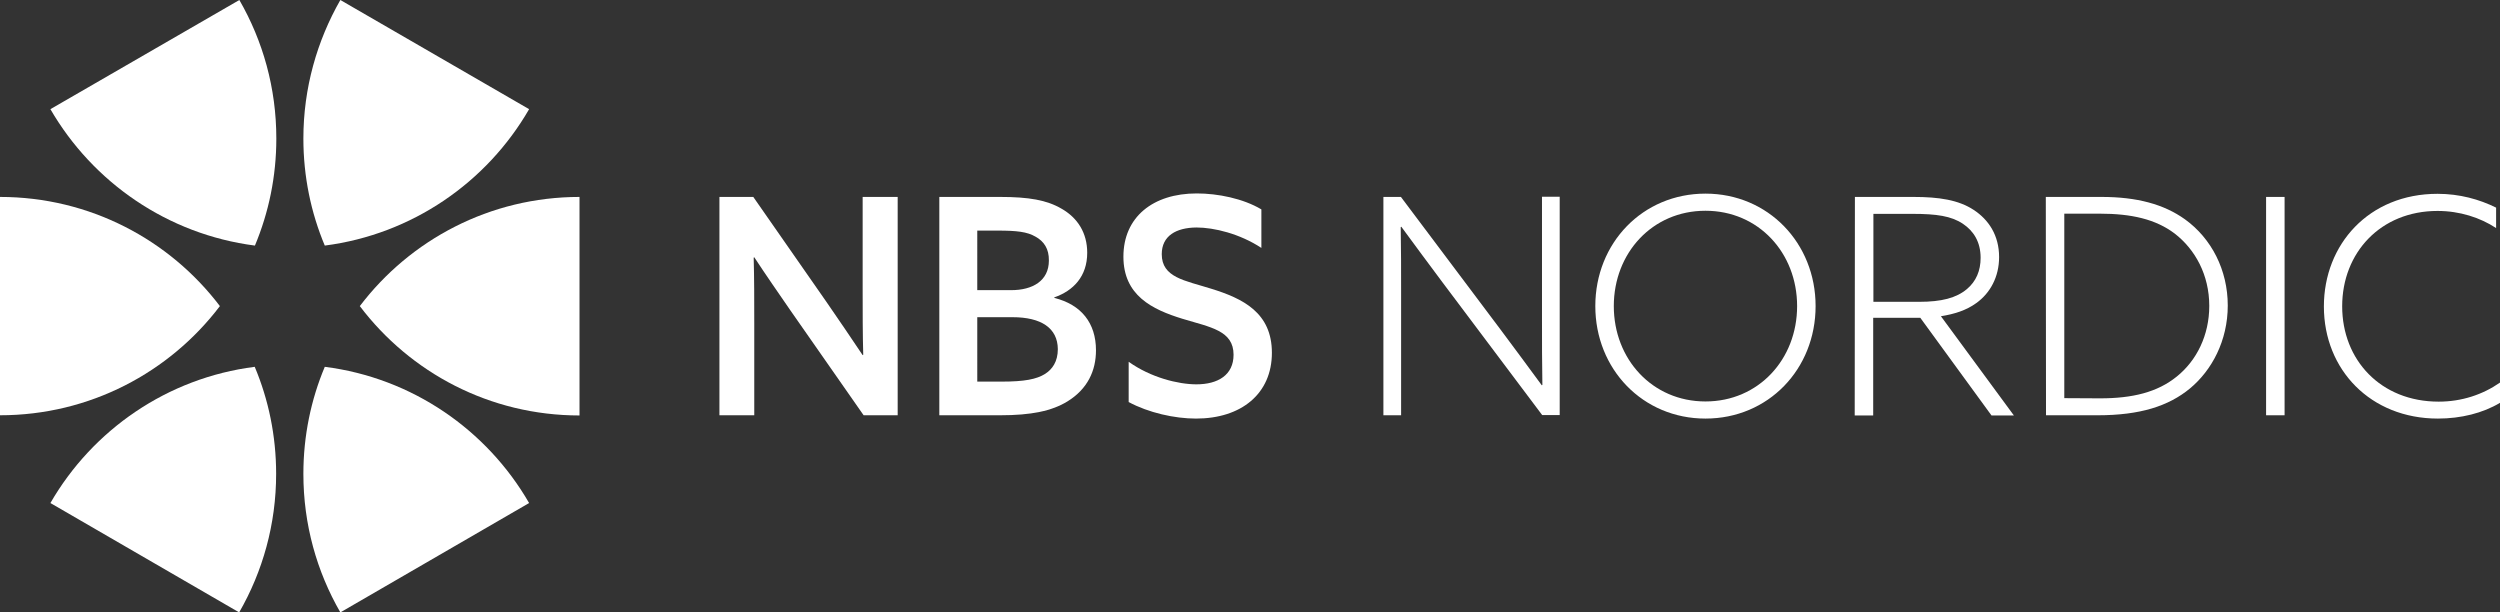
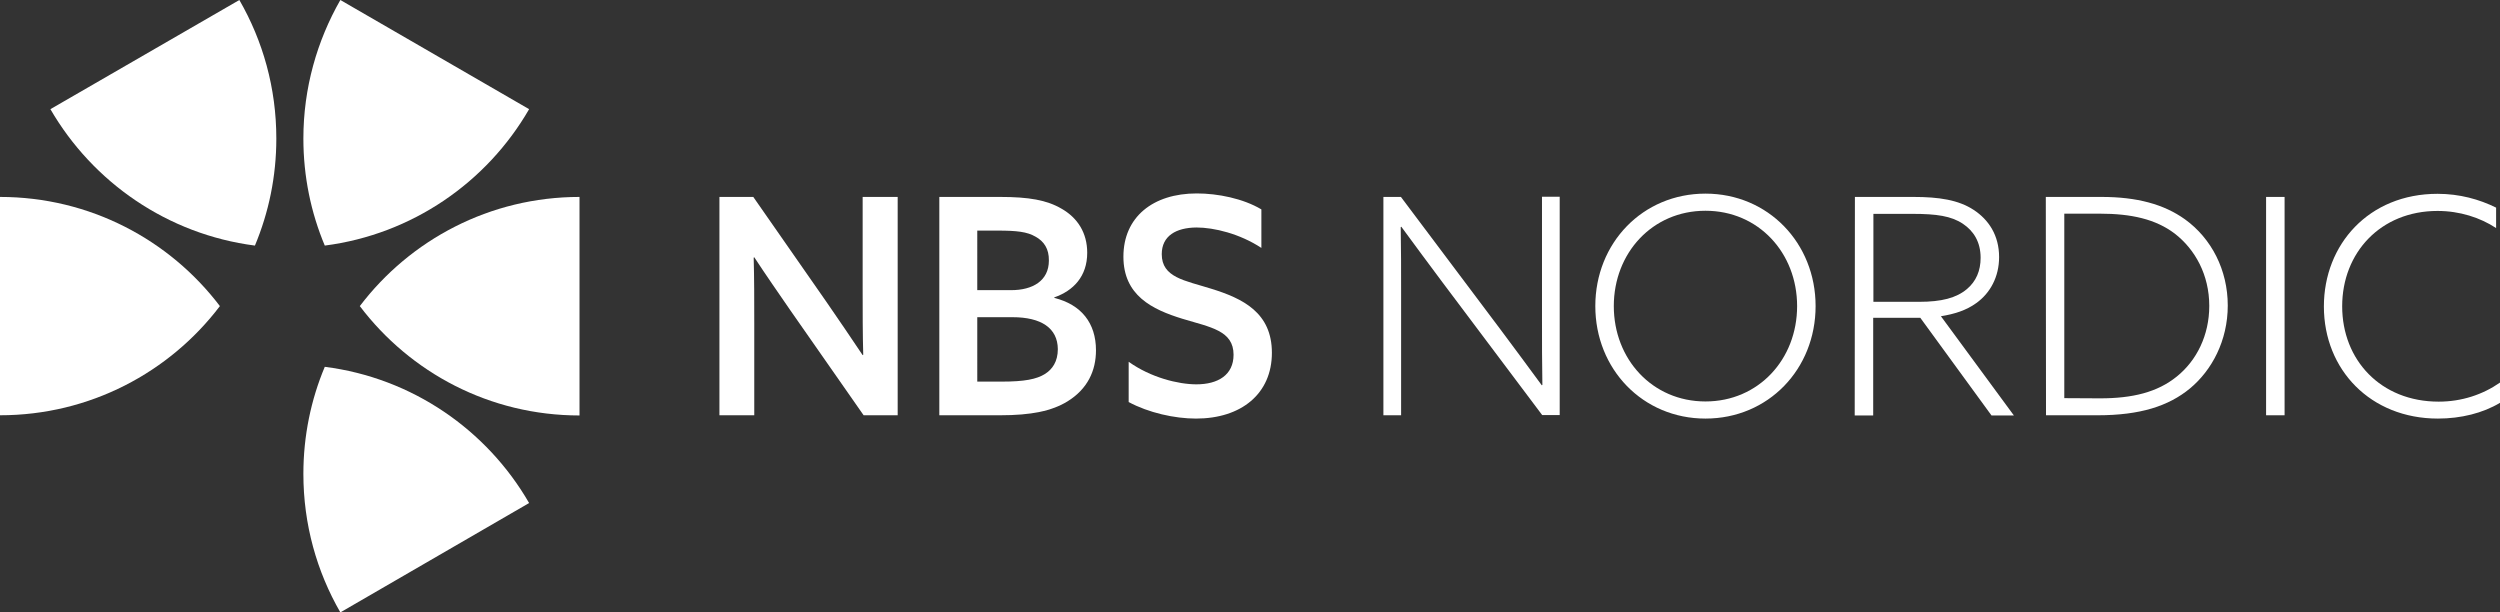
<svg xmlns="http://www.w3.org/2000/svg" version="1.1" id="Layer_1" x="0px" y="0px" viewBox="0 0 1284.7 314.7" style="enable-background:new 0 0 1284.7 314.7;" xml:space="preserve">
  <rect x="0" y="0" width="1284.7" height="314.7" fill="#333333" stroke="none" />
  <style type="text/css">
	.st0{fill:#FFFFFF;}
</style>
  <path class="st0" d="M597,130.6c0,12,11.8,13.5,25.2,17.7c16.6,5.1,31.4,12.4,31.4,33c0,21-15.7,33.8-39,33.8c-11,0-24.4-3-34.6-8.5  v-20.7c11.3,8.1,25.5,11.6,34.8,11.6c11.1,0,19.1-4.8,19.1-15.2c0-12.4-11.7-14.1-26.3-18.5c-15.6-4.8-30.3-12-30.3-31.9  c0-20.3,15.1-32.5,37.7-32.5c10.8,0,23.8,2.6,33.2,8.2v19.8c-11.1-7.3-24.3-10.5-33.4-10.5C604.4,117,597,121.2,597,130.6L597,130.6  z" />
  <path class="st0" d="M541.8,153.1v-0.3c9.8-3.4,16.9-10.8,16.9-22.9c0-10.2-4.9-17.9-13.1-22.6c-7.6-4.5-16.9-6.1-31.7-6.1h-31.2  v112.2h31.2c16.1,0,26.6-2.2,34.6-7.1c10.4-6.4,14.7-15.8,14.7-26.3C563.2,166,555.6,156.5,541.8,153.1z M502.2,118.5h10.4  c9.9,0,15.2,0.6,19.5,3.1c4.4,2.4,7,6.3,6.9,12.3c0,10.5-8.5,15.2-19.3,15.2h-17.5L502.2,118.5L502.2,118.5z M537.1,192.1  c-4.4,2.8-10.7,4-22.3,4h-12.6V163h18.1c14.8,0,23.2,5.6,23.3,16.4C543.6,185.9,540.7,189.8,537.1,192.1z" />
  <path class="st0" d="M406.1,159.4c-6.4-9.3-12.6-18.2-18.5-27.2l-0.3,0.2c0.3,10.5,0.3,22,0.3,34v47h-17.9V101.2h17.4l37.7,54.1  c6.4,9.3,12.5,18.2,18.5,27.2l0.3-0.2c-0.3-10.5-0.3-22-0.3-34v-47.1h18v112.2h-17.5L406.1,159.4L406.1,159.4z" />
  <path class="st0" d="M184.9,157.3c25.9-34.1,66.9-56.1,112.9-56.1v112.3C251.7,213.5,210.8,191.5,184.9,157.3L184.9,157.3z" />
  <path class="st0" d="M166.9,126.2c-7.1-16.9-11-35.5-11-55c0-25.9,7-50.2,19-71.2l97,56.1C250.2,93.7,211.8,120.4,166.9,126.2  L166.9,126.2z" />
-   <path class="st0" d="M25.9,258.5c21.7-37.6,60.1-64.3,105-70c7.1,16.9,11,35.5,11,55c0,25.9-6.9,50.2-19,71.2L25.9,258.5L25.9,258.5  z" />
  <path class="st0" d="M25.9,56.1L123,0c12.1,21,19,45.2,19,71.2c0,19.5-3.9,38-11,55C86.1,120.4,47.7,93.7,25.9,56.1L25.9,56.1z" />
  <path class="st0" d="M113,157.3c-25.9,34.1-66.9,56.1-113,56.1V101.2C46.1,101.2,87.1,123.2,113,157.3L113,157.3z" />
  <path class="st0" d="M271.9,258.5l-97,56.2c-12.1-21-19-45.2-19-71.2c0-19.5,3.9-38.1,11-55C211.8,194.2,250.2,220.9,271.9,258.5z" />
  <g>
    <g>
      <path class="st0" d="M710.9,213.4V101.2h9l51.3,68.3c7.4,9.9,13.9,18.7,21.1,28.5l0.3-0.2c-0.2-10.8-0.2-22.3-0.2-33.6v-63.1h9.1    v112.2h-9L741.2,145c-7.4-9.9-13.9-18.7-21.1-28.5l-0.3,0.2c0.2,10.8,0.2,22.3,0.2,33.6v63.1L710.9,213.4L710.9,213.4z" />
      <path class="st0" d="M876.4,99.5c32.2,0,56.6,25.4,56.6,57.8s-24.3,57.8-56.6,57.8c-32.2,0-56.6-25.4-56.6-57.8    S844.1,99.5,876.4,99.5z M876.4,206.3c27.3,0,47.1-21.7,47.1-49s-19.8-49-47.1-49s-47.1,21.7-47.1,49    C829.3,184.6,849.1,206.3,876.4,206.3z" />
      <path class="st0" d="M953.2,101.2h30.1c13,0,23.1,1.5,31,6.7c7.6,5,13,13,13,24.2c0,10.2-4.6,18.6-11.8,23.7    c-5.1,3.7-11.2,5.6-18.1,6.7l37.5,51h-11.5l-36.6-50.2h-24.2v50.2h-9.5L953.2,101.2L953.2,101.2z M986.2,155.1    c11.6,0,19.1-2,24.5-6.5c4.8-4,7.1-9.5,7.1-16.1c0-8.2-3.6-13.8-9.1-17.5c-6-4-13.5-5.1-26-5.1h-20v45.2H986.2z" />
      <path class="st0" d="M1051.3,101.2h28.7c18,0,31.9,3.7,42.8,11.5c13.6,9.8,22,26,22,44.3c0,18.1-8.2,33.3-19.4,42.6    c-11,9.1-25.7,13.8-47.4,13.8h-26.6L1051.3,101.2L1051.3,101.2z M1079.2,204.7c16.6,0,29.4-3.1,39.4-11.2    c10.2-8.2,16.7-21.2,16.7-36.3c0-16-7.3-29.1-17.8-37.2c-9.8-7.4-22.3-10.2-38.4-10.2h-18.3v94.8L1079.2,204.7L1079.2,204.7z" />
      <path class="st0" d="M1164.5,101.2h9.5v112.2h-9.5V101.2z" />
      <path class="st0" d="M1284.7,207c-8.8,5.3-20.1,8.1-31.9,8.1c-34.6,0-58.6-25.1-58.6-57.6c0-31.9,23.1-57.9,58.4-57.9    c11.3,0,21.4,2.8,30.1,7.1v10.5c-8.2-5.4-18.7-8.8-30.1-8.8c-29.3,0-49,21.5-49,49s19.7,49,49.6,49c11.8,0,22.6-3.6,31.5-9.8V207z    " />
    </g>
  </g>
</svg>